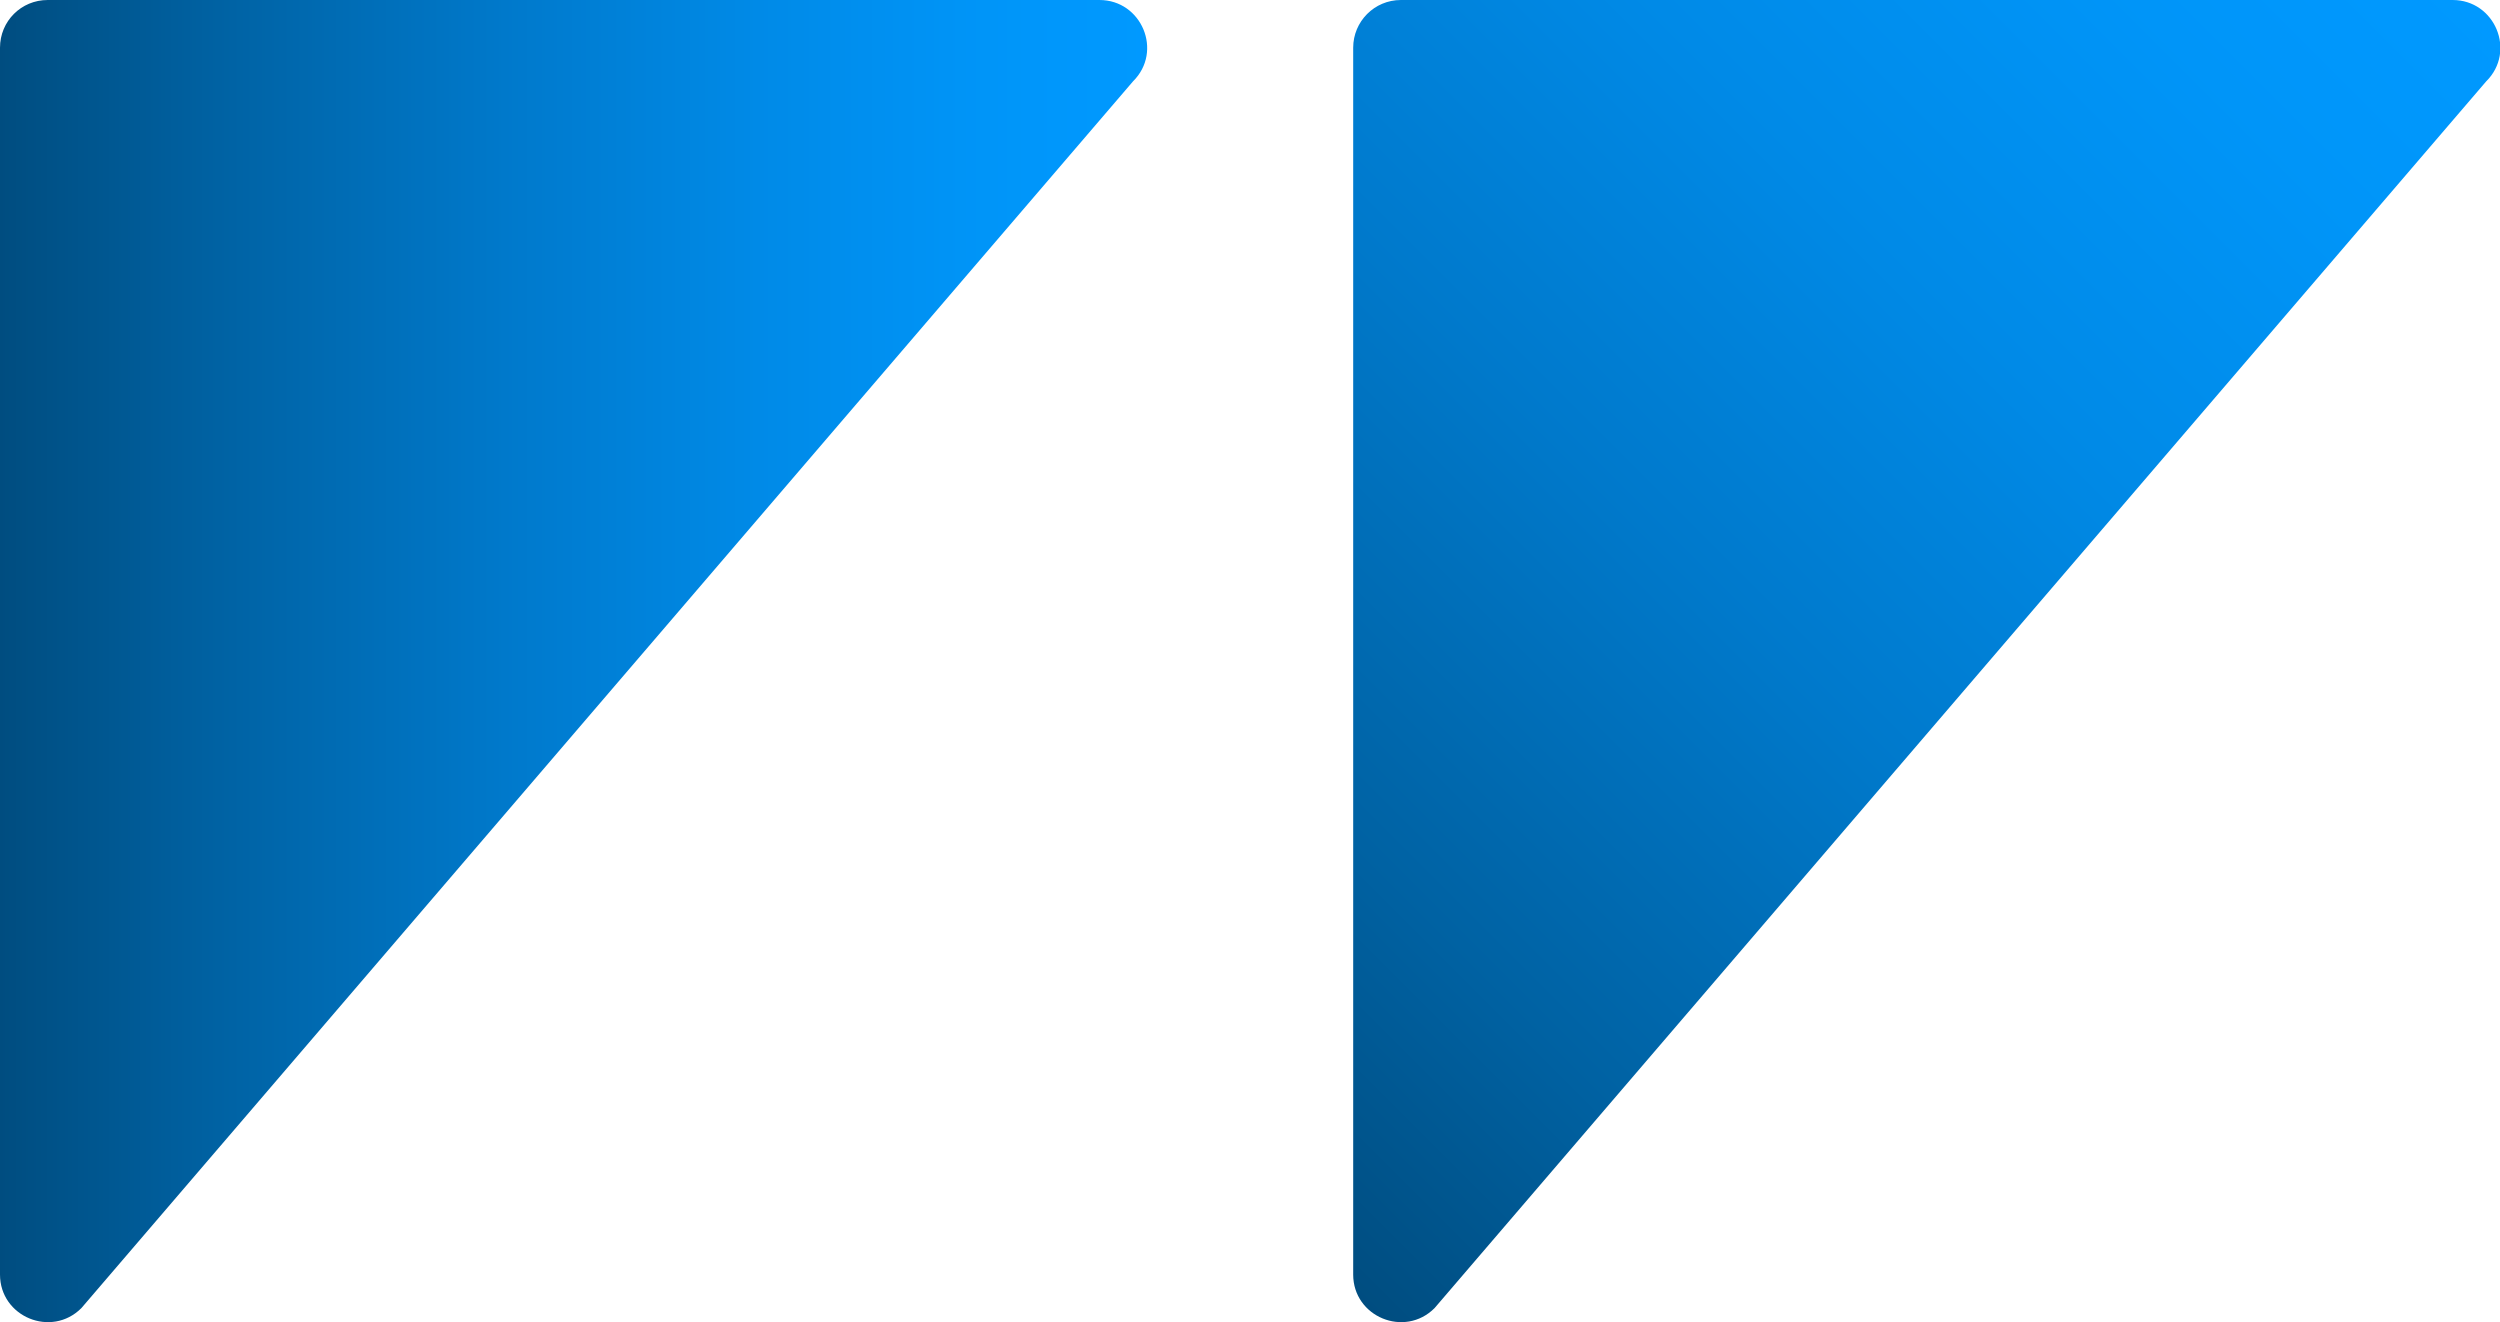
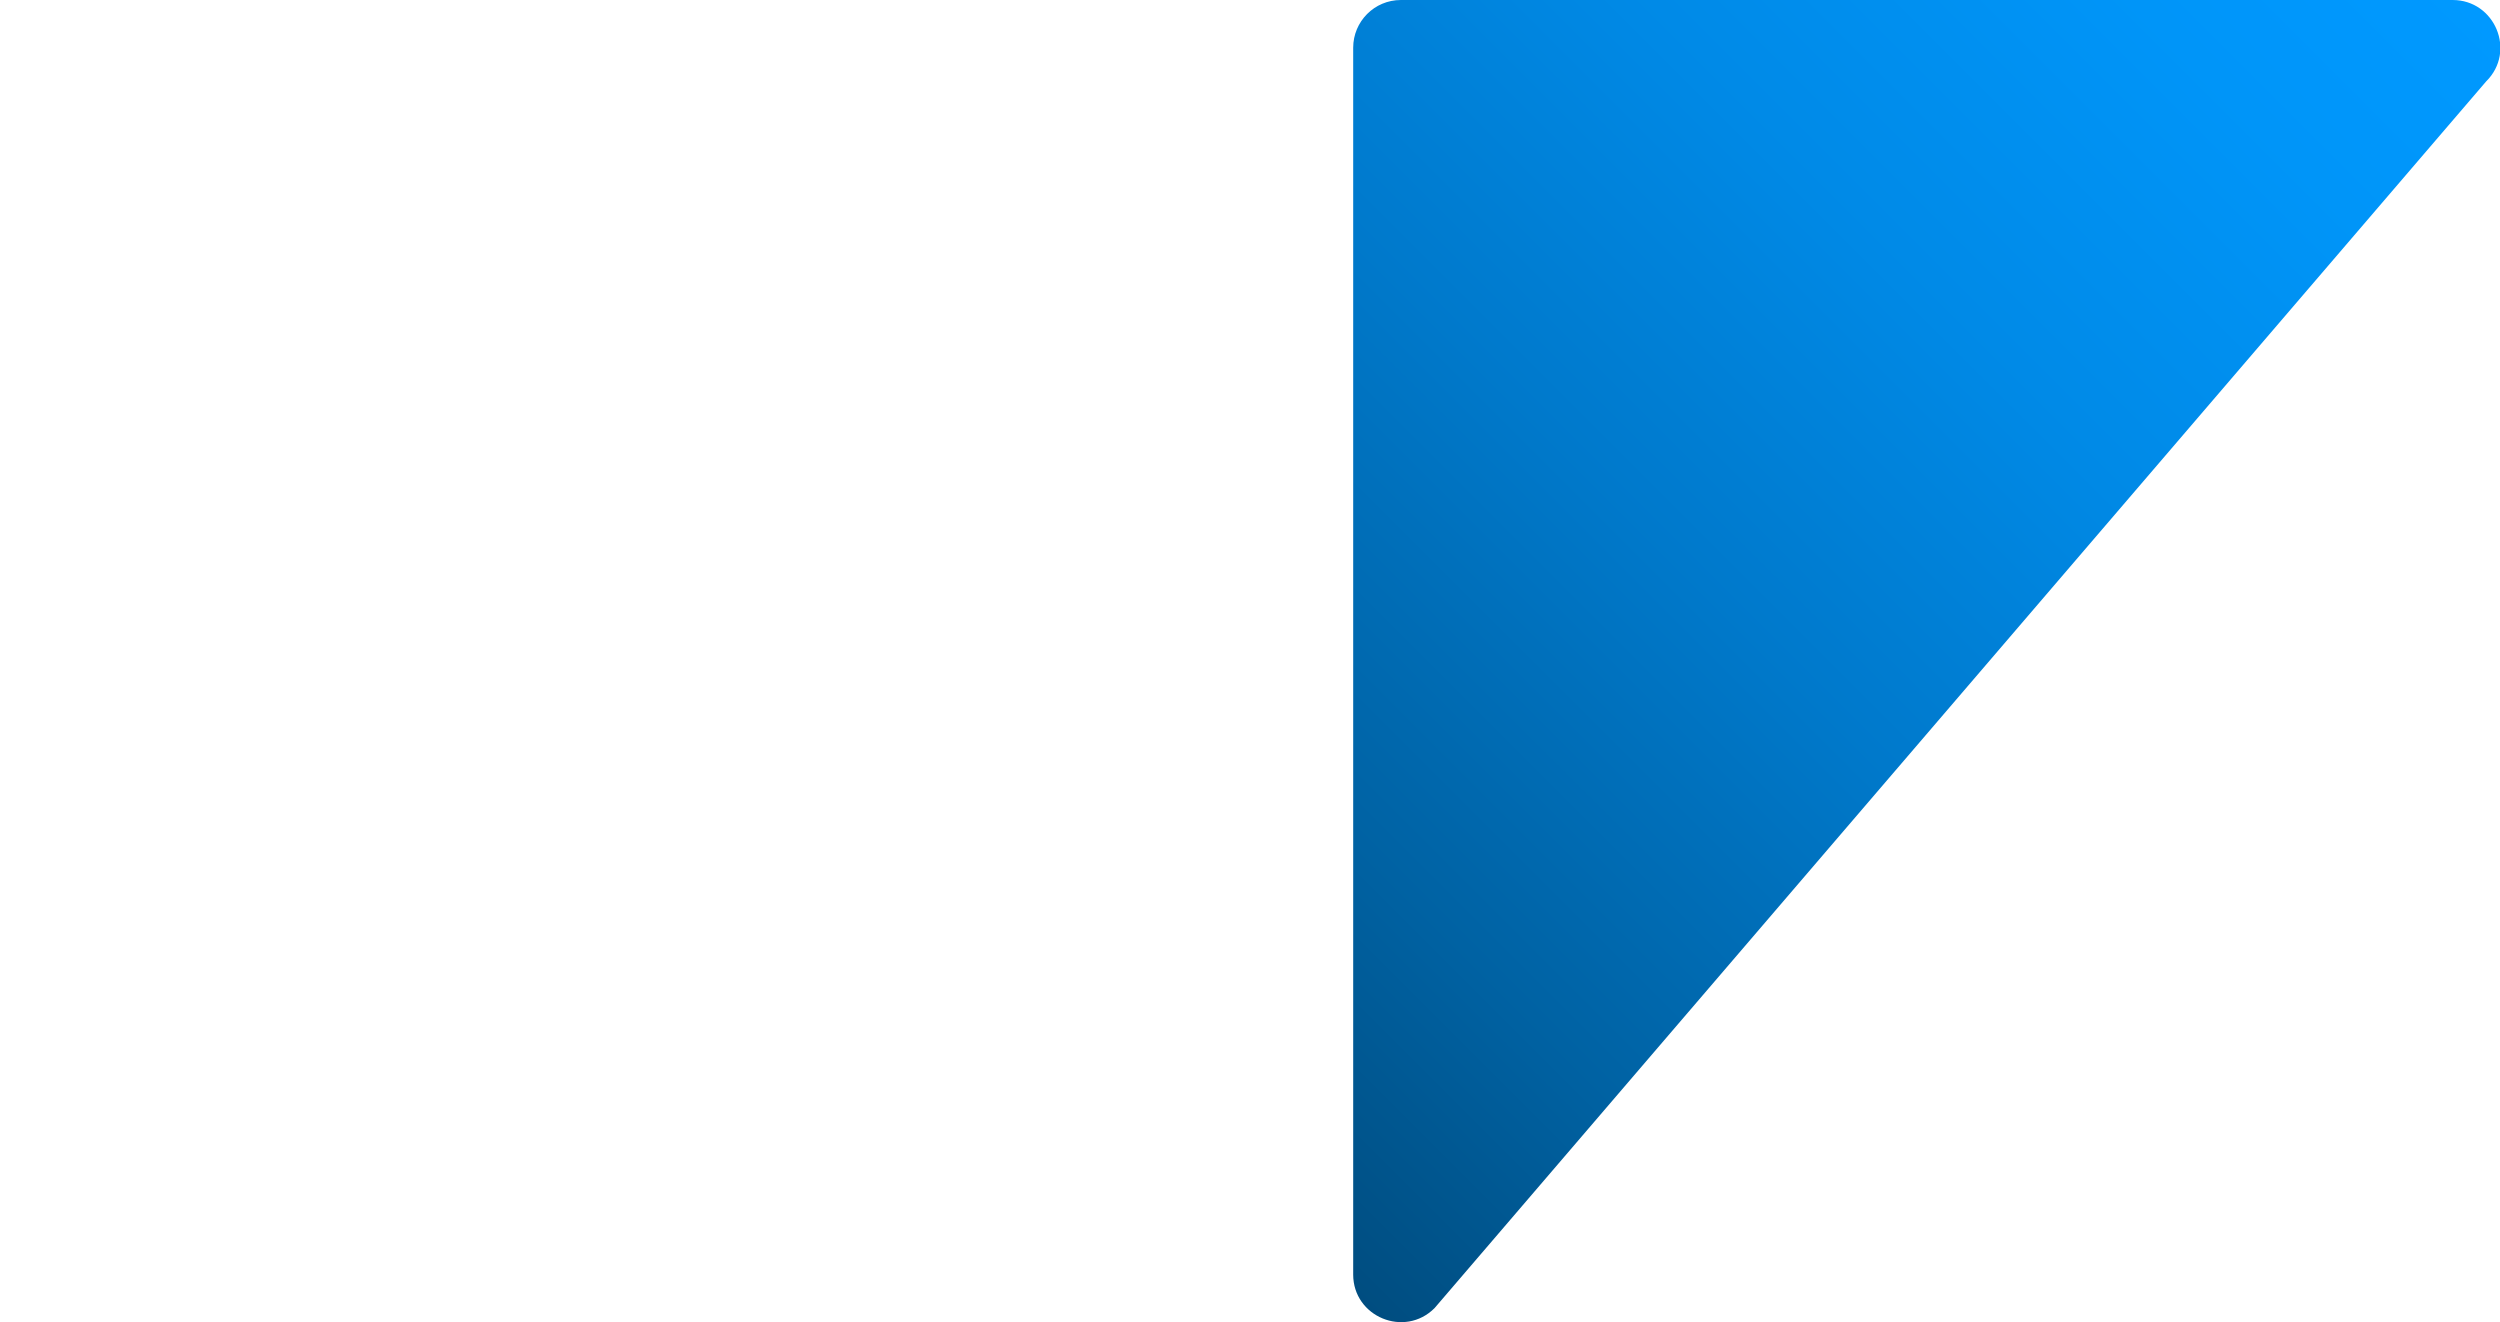
<svg xmlns="http://www.w3.org/2000/svg" xmlns:xlink="http://www.w3.org/1999/xlink" id="Layer_1" data-name="Layer 1" viewBox="0 0 74.38 39.34">
  <defs>
    <style>
      .cls-1 {
        fill: url(#linear-gradient-2);
      }

      .cls-2 {
        fill: url(#linear-gradient);
      }
    </style>
    <linearGradient id="linear-gradient" x1="0" y1="19.67" x2="34.13" y2="19.67" gradientUnits="userSpaceOnUse">
      <stop offset="0" stop-color="#004d80" />
      <stop offset=".19" stop-color="#0062a3" />
      <stop offset=".44" stop-color="#0079cb" />
      <stop offset=".66" stop-color="#008ae7" />
      <stop offset=".86" stop-color="#0095f8" />
      <stop offset="1" stop-color="#09f" />
    </linearGradient>
    <linearGradient id="linear-gradient-2" x1="31.55" y1="29.8" x2="67.45" y2="-6.11" xlink:href="#linear-gradient" />
  </defs>
-   <path class="cls-2" d="M0,37.92V1.42C0,.63.63,0,1.42,0h31.29c1.26,0,1.9,1.53,1,2.42L2.42,38.92c-.89.89-2.42.26-2.42-1Z" />
  <path class="cls-1" d="M40.26,37.92V1.42c0-.78.63-1.42,1.42-1.42h31.29c1.26,0,1.9,1.53,1,2.42l-31.29,36.5c-.89.89-2.42.26-2.42-1Z" />
</svg>